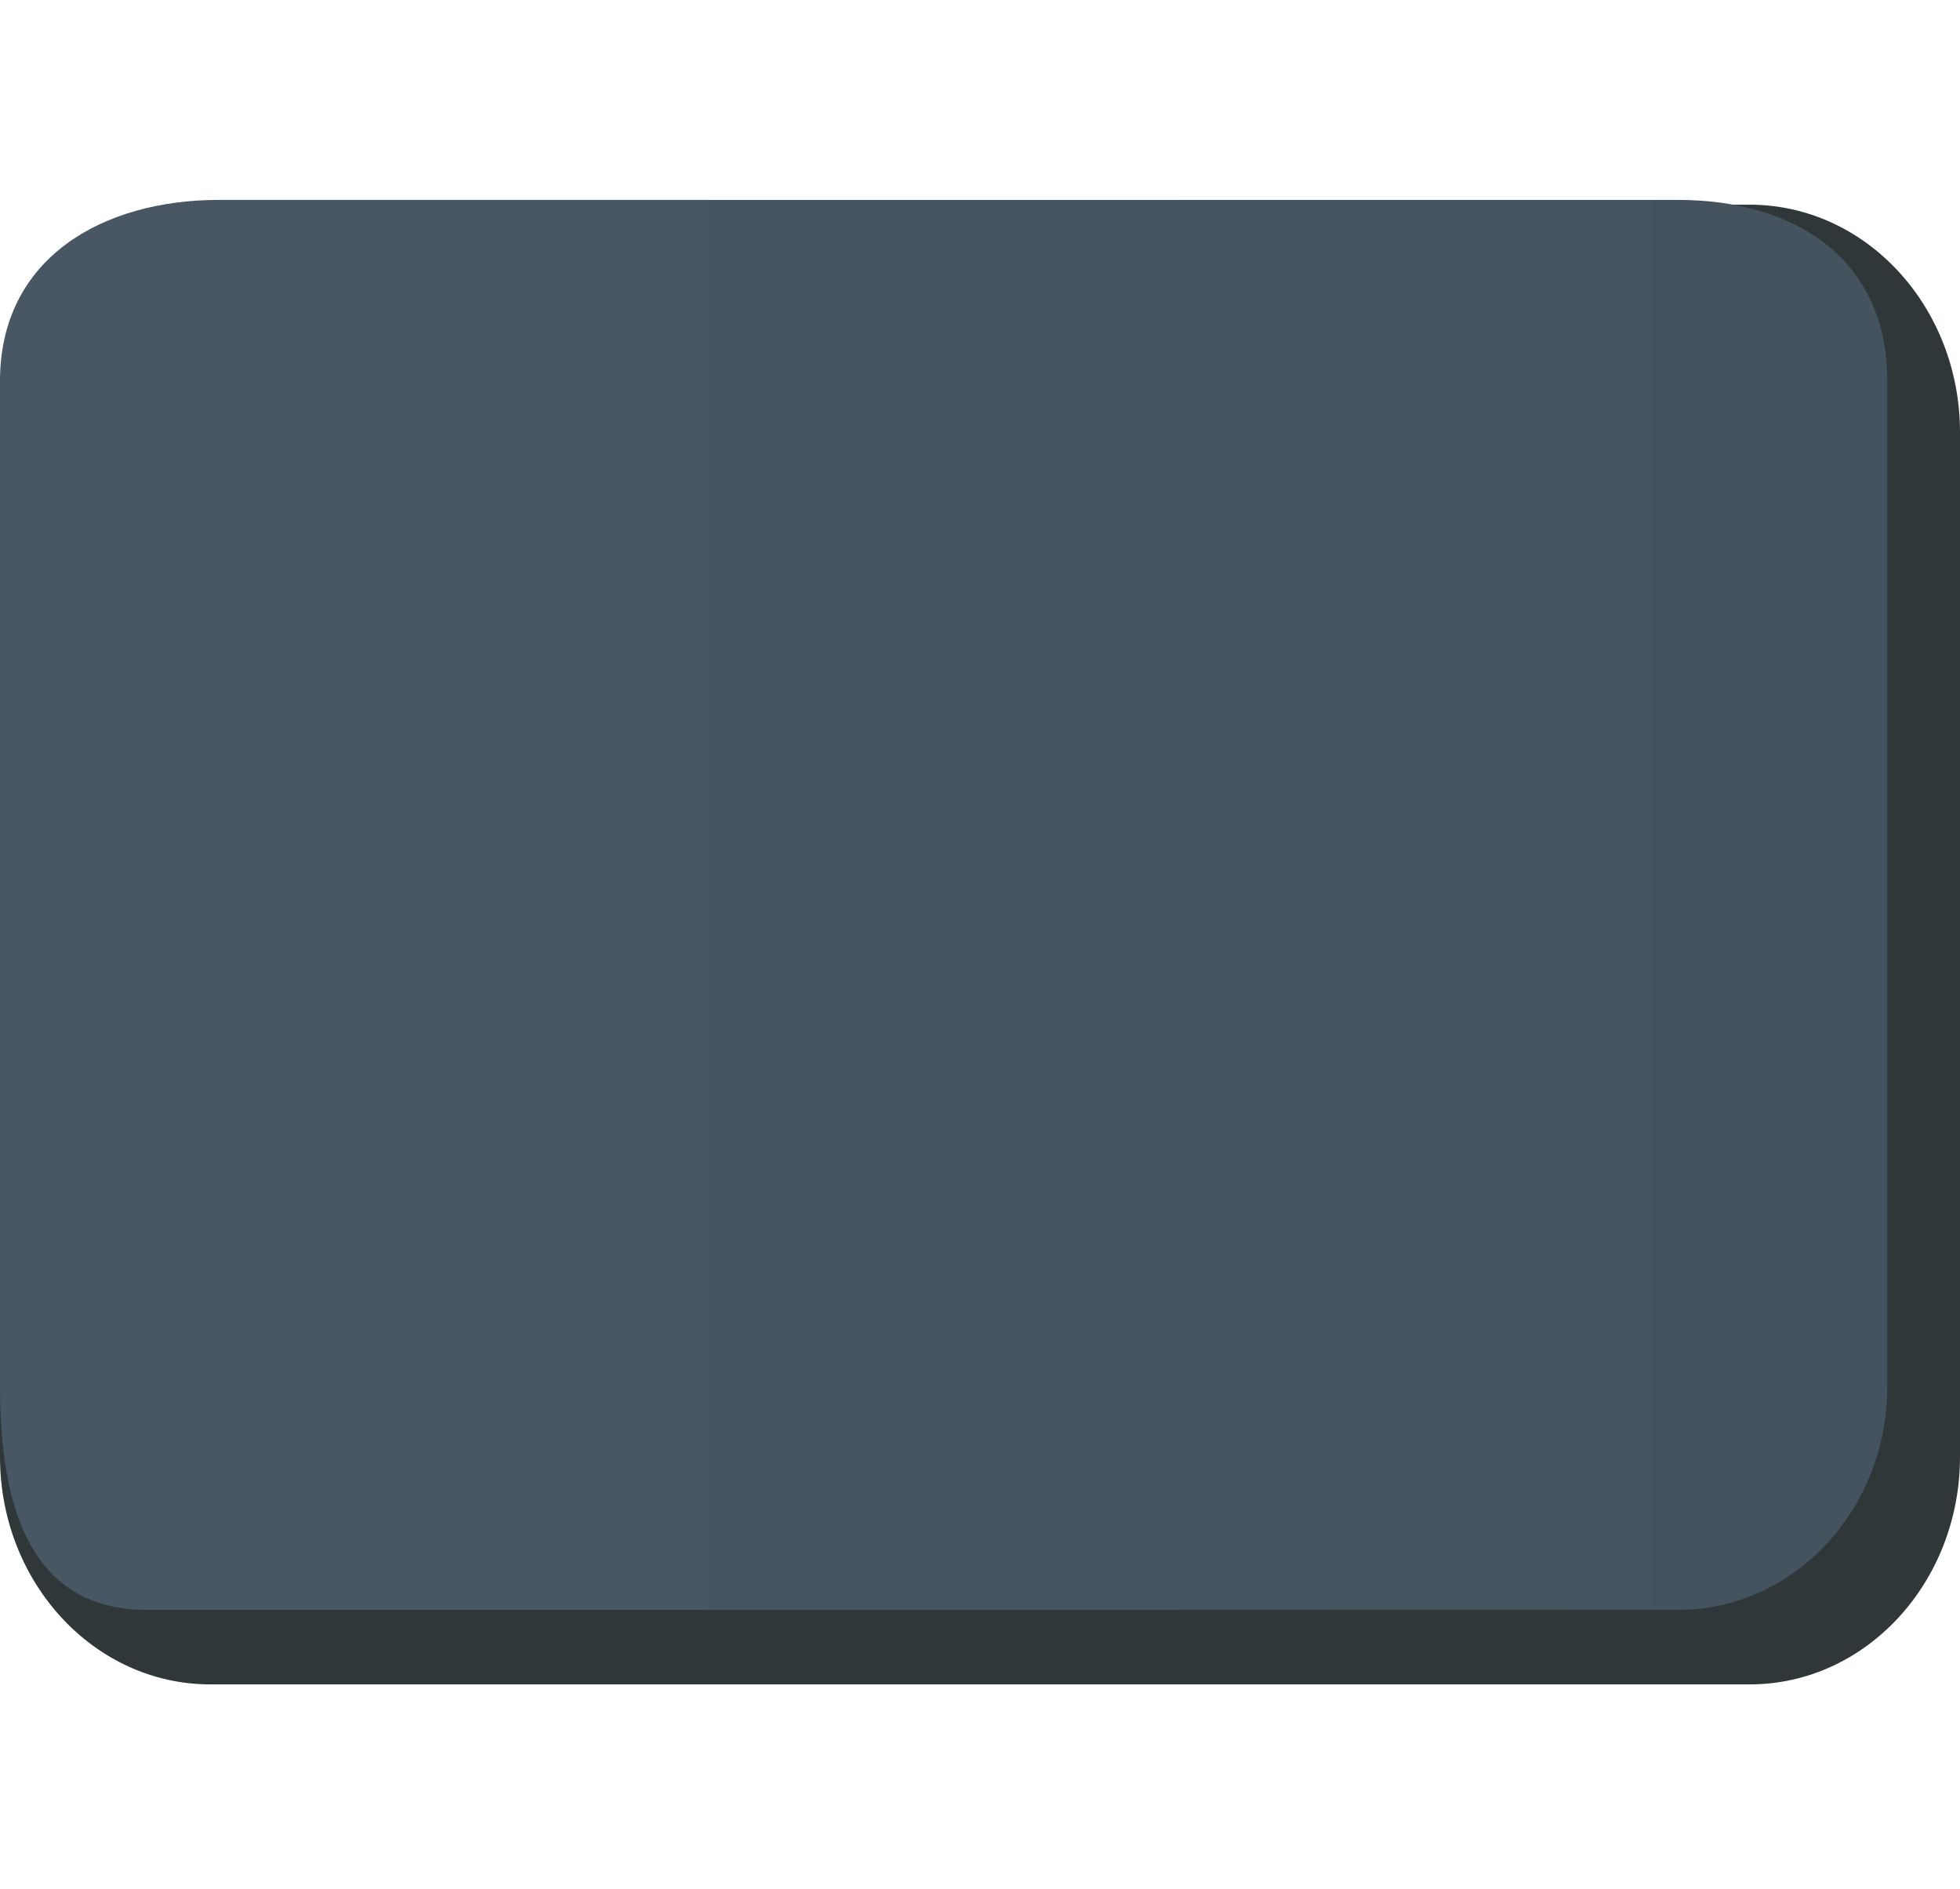
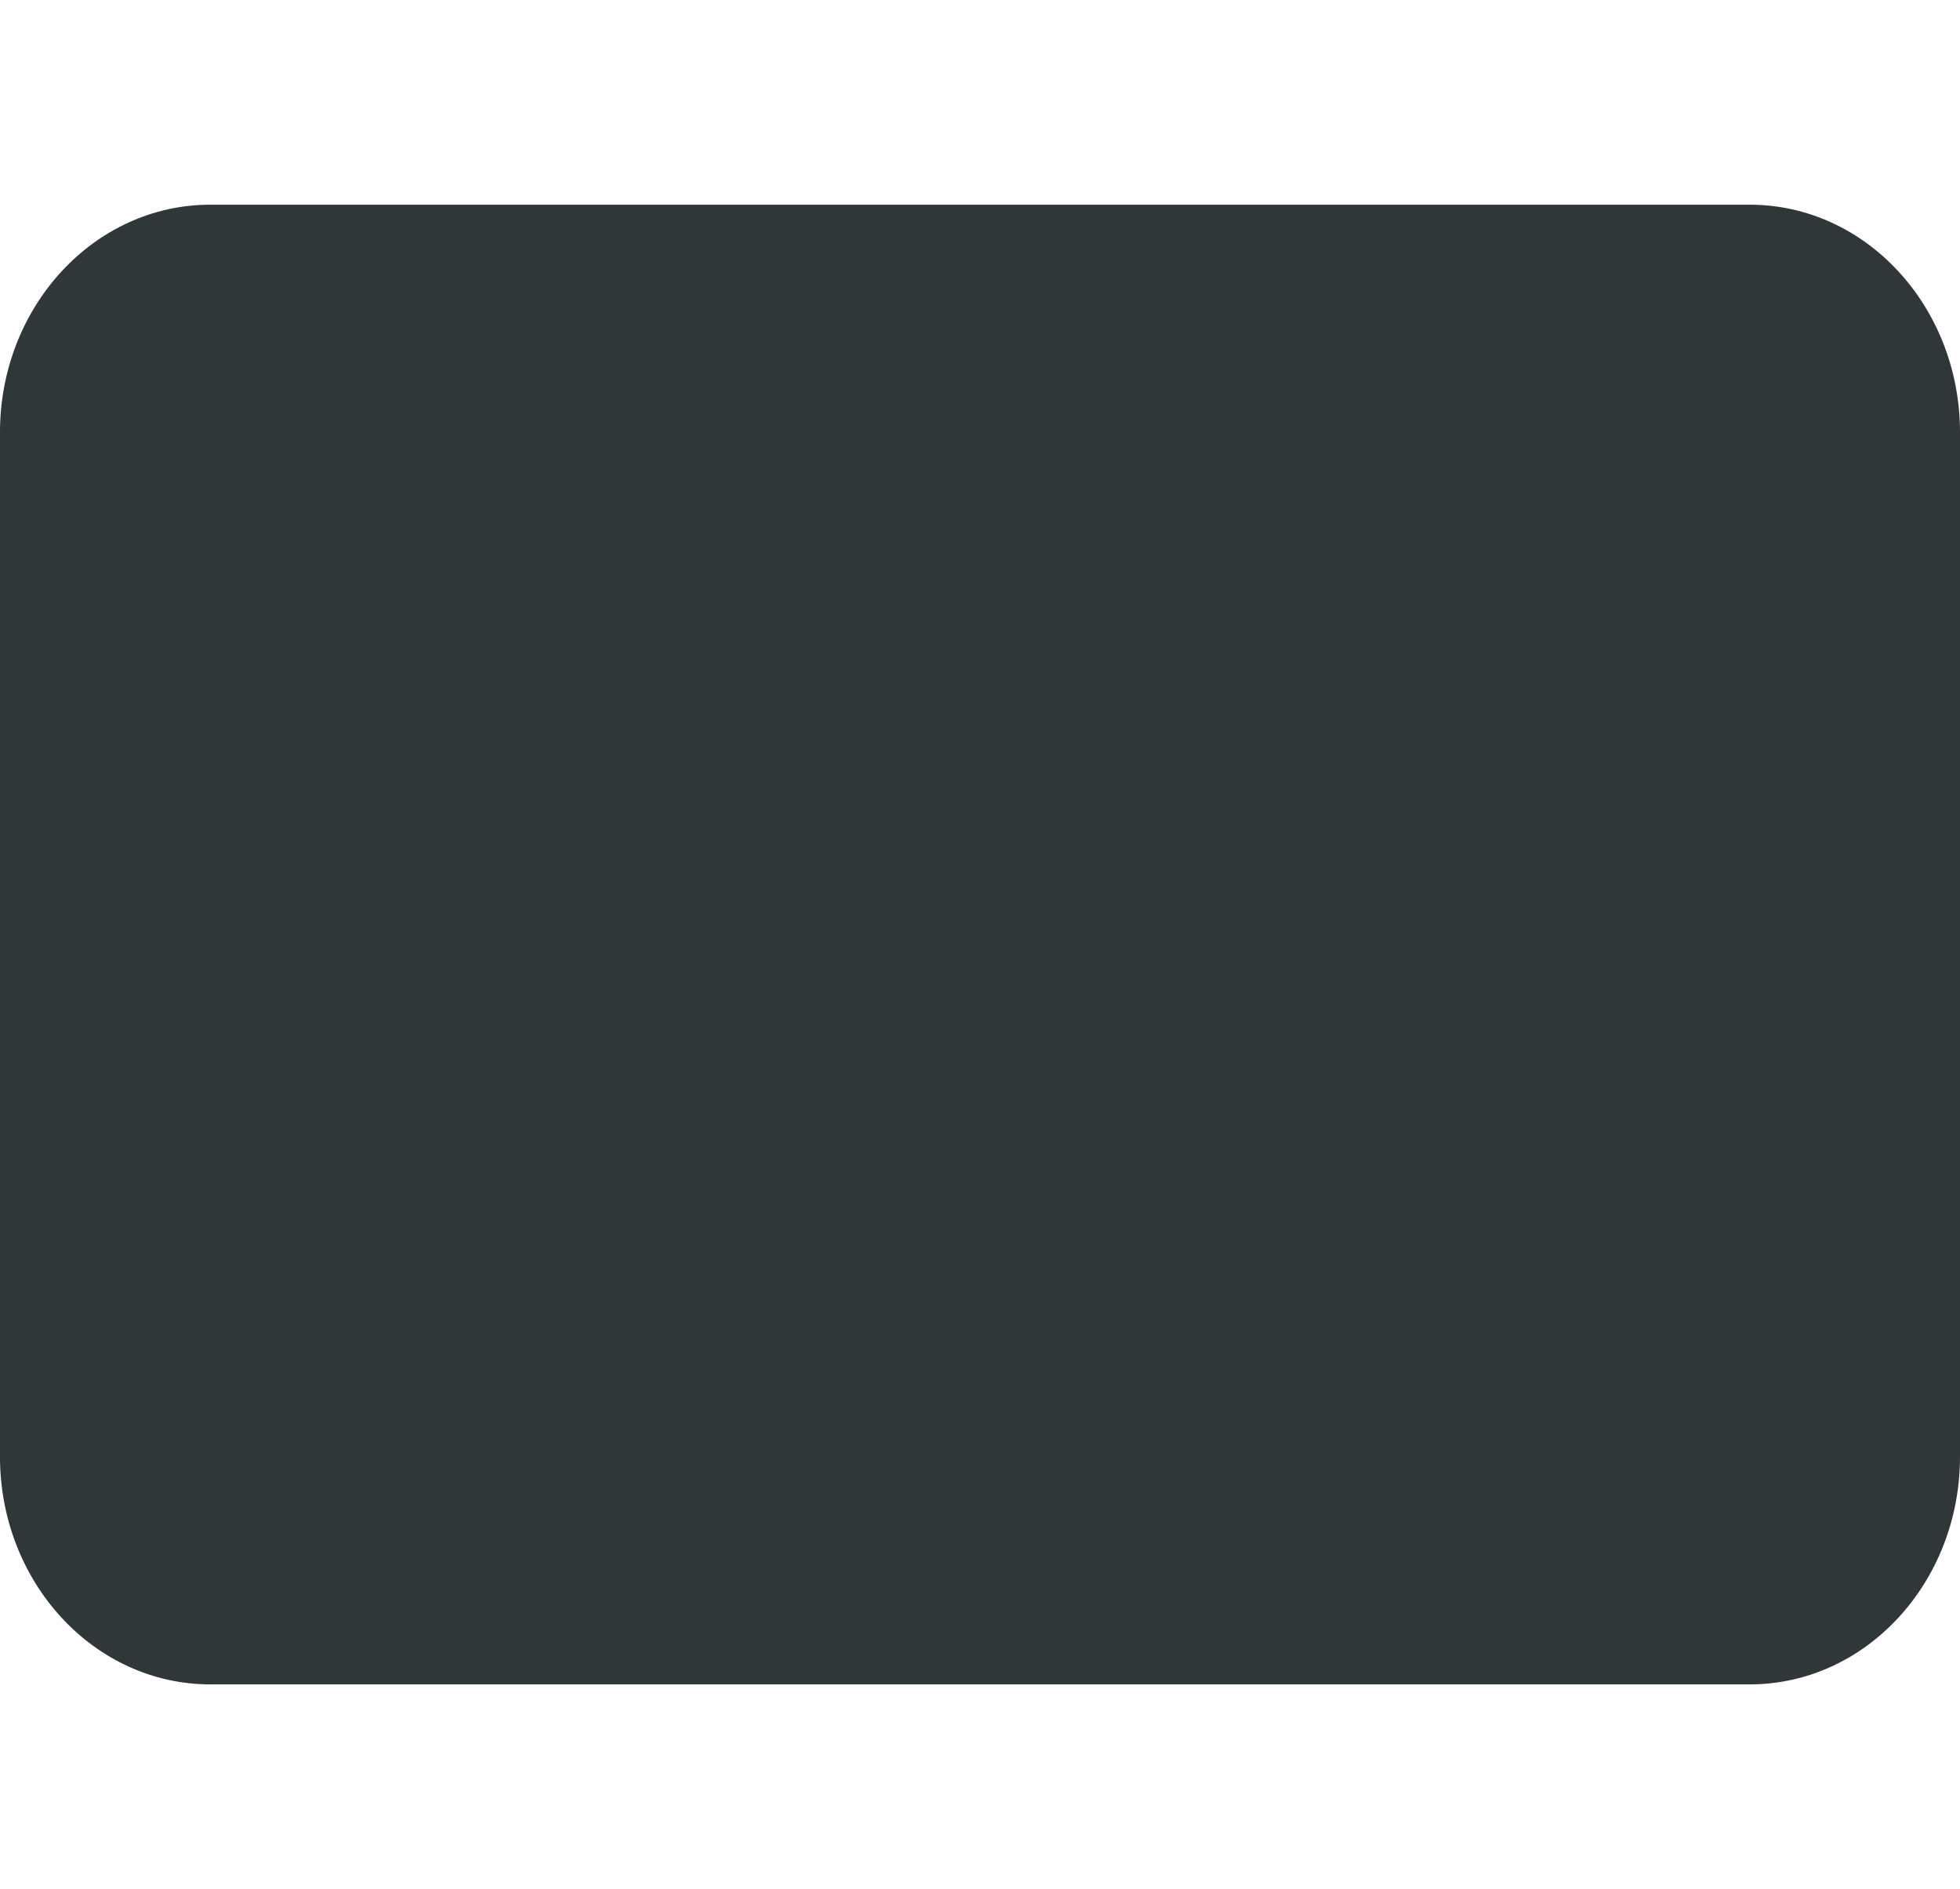
<svg xmlns="http://www.w3.org/2000/svg" xmlns:ns1="http://sodipodi.sourceforge.net/DTD/sodipodi-0.dtd" xmlns:ns2="http://www.inkscape.org/namespaces/inkscape" version="1.1" baseProfile="basic" id="svg2" ns1:docname="MTSQ_resource_ALL.svg" ns2:version="0.48.4 r9939" x="0px" y="0px" width="136.494px" height="131.531px" viewBox="2111.383 13.781 136.494 131.531" xml:space="preserve">
  <path id="rect7994-4_2_" fill="#303738" d="M2233.231,131.06h-107.203c-8.089,0-14.646-7.099-14.646-15.856V43.889  c0-8.757,6.557-15.856,14.646-15.856h107.203c8.089,0,14.646,7.099,14.646,15.856v71.314  C2247.877,123.961,2241.32,131.06,2233.231,131.06z" />
  <linearGradient id="rect7994-4_6_" gradientUnits="userSpaceOnUse" x1="2242.814" y1="76.787" x2="2111.383" y2="76.787">
    <stop offset="0" style="stop-color:#45535F" />
    <stop offset="1" style="stop-color:#495664" />
  </linearGradient>
-   <path id="rect7994-4_4_" fill="url(#rect7994-4_6_)" d="M2228.249,125.874h-106.611c-8.044,0-10.256-6.967-10.256-15.562  V40.318c0-8.595,7.184-12.618,15.228-12.618h101.639c8.044,0,14.565,4.023,14.565,12.618v69.993  C2242.814,118.906,2236.294,125.874,2228.249,125.874z" />
</svg>